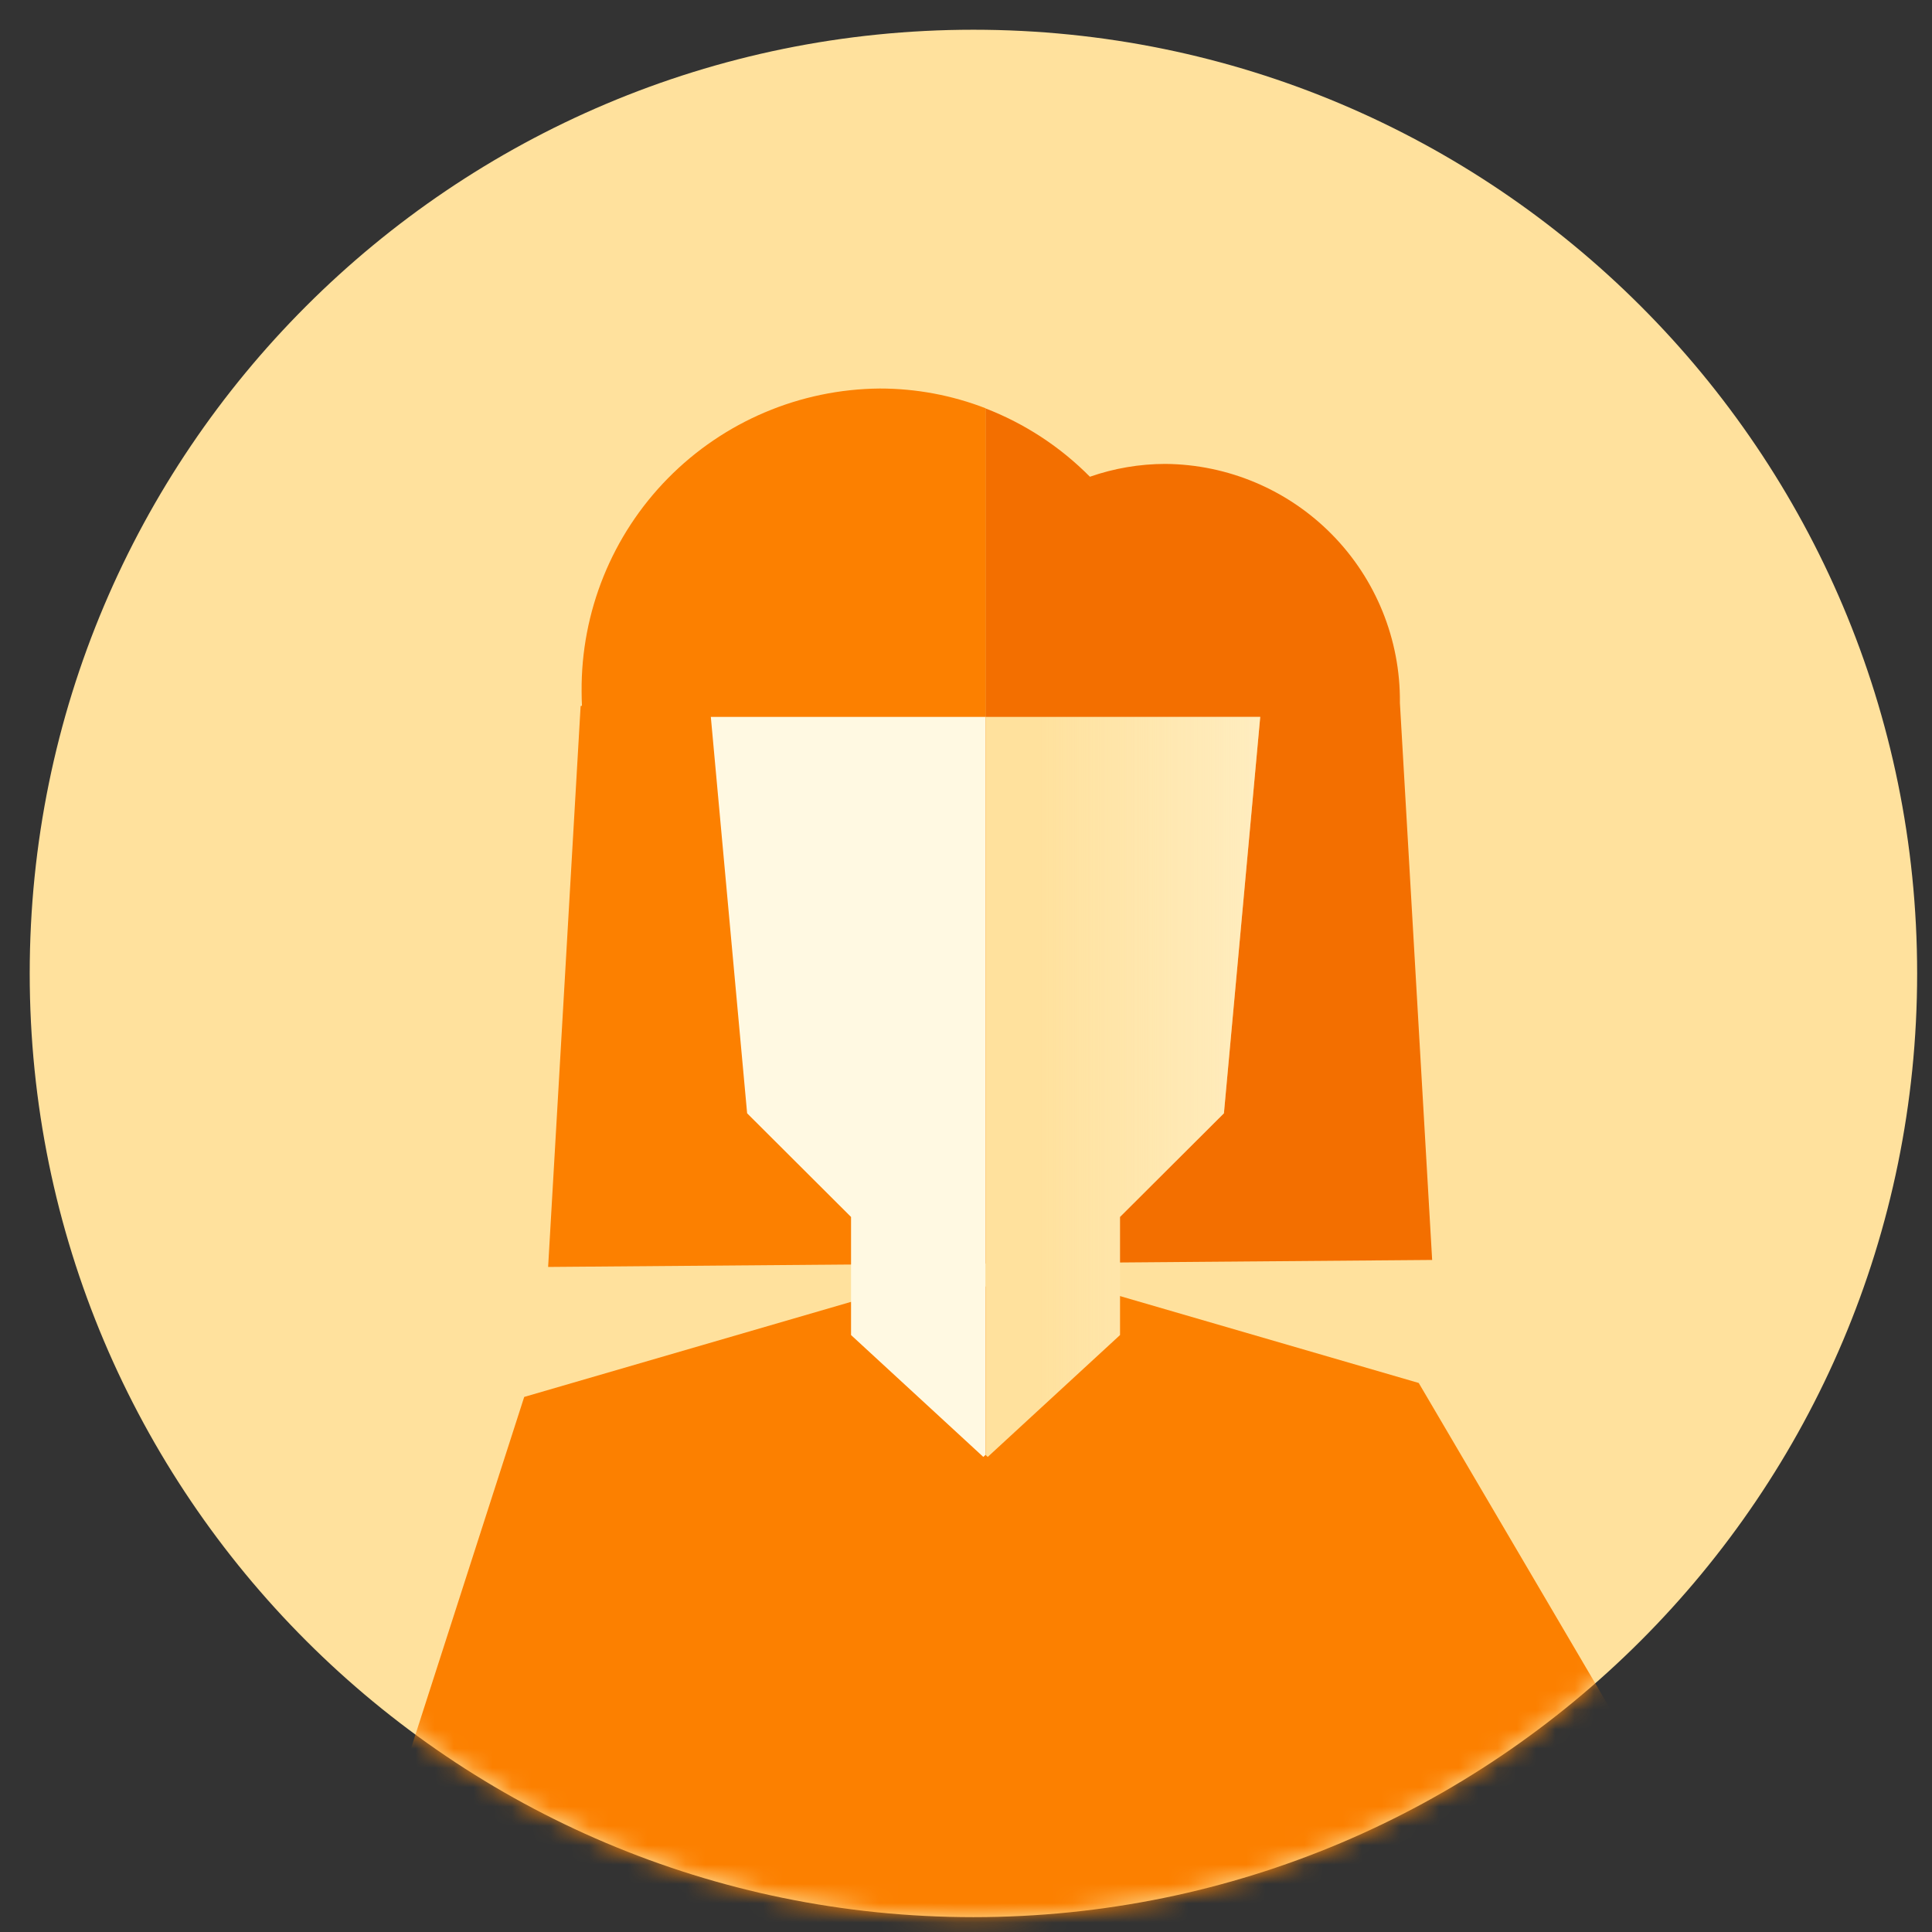
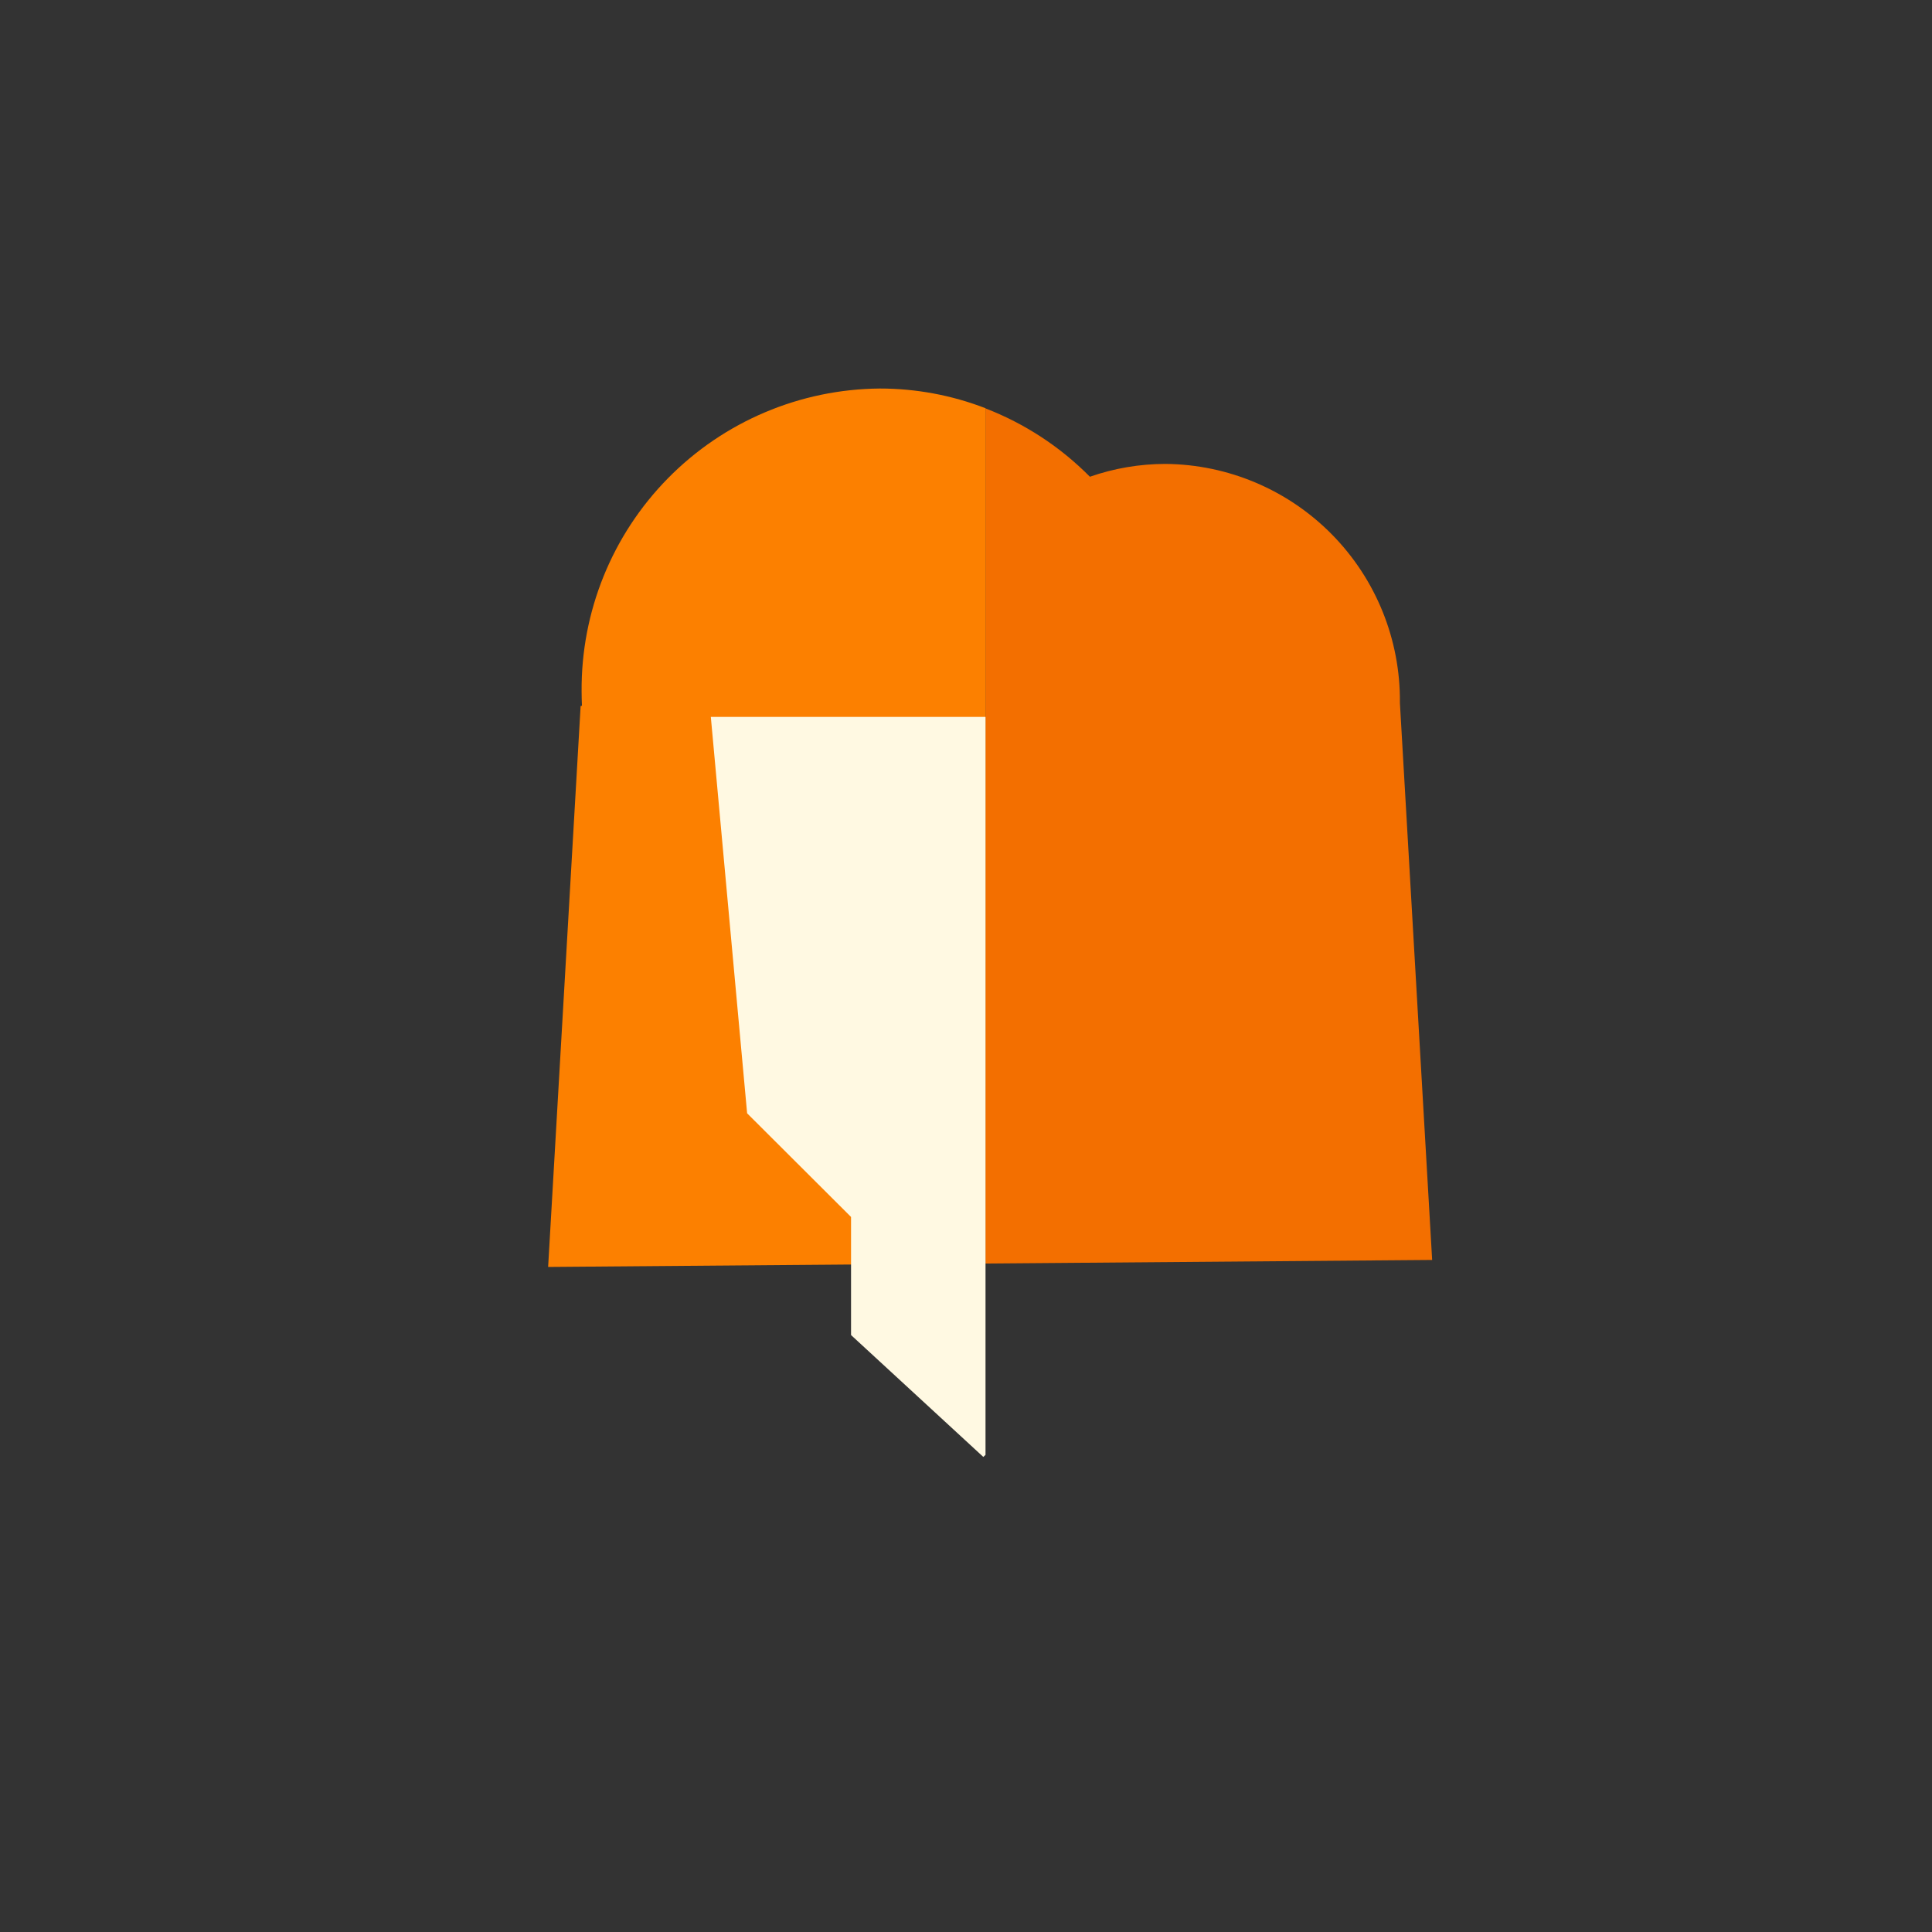
<svg xmlns="http://www.w3.org/2000/svg" width="100" height="100" viewBox="0 0 100 100" fill="none">
  <rect x="0" y="0" width="100" height="100" fill="#333333" stroke="none" />
-   <path d="M50.385 99.231C77.362 99.231 99.231 77.362 99.231 50.385C99.231 23.408 77.362 1.539 50.385 1.539C23.408 1.539 1.538 23.408 1.538 50.385C1.538 77.362 23.408 99.231 50.385 99.231Z" fill="#FFE19D" />
  <mask id="mask0_15139_1983" style="mask-type:alpha" maskUnits="userSpaceOnUse" x="1" y="1" width="99" height="99">
-     <path d="M50.385 99.231C77.362 99.231 99.231 77.362 99.231 50.385C99.231 23.408 77.362 1.539 50.385 1.539C23.408 1.539 1.538 23.408 1.538 50.385C1.538 77.362 23.408 99.231 50.385 99.231Z" fill="#C1F277" />
+     <path d="M50.385 99.231C77.362 99.231 99.231 77.362 99.231 50.385C99.231 23.408 77.362 1.539 50.385 1.539C23.408 1.539 1.538 23.408 1.538 50.385C1.538 77.362 23.408 99.231 50.385 99.231" fill="#C1F277" />
  </mask>
  <g mask="url(#mask0_15139_1983)">
-     <path d="M15.205 109.341L17.189 120.996L48.291 123.428L89.304 107.102L86.255 95.496L85.442 92.019L73.433 71.582L56.266 66.589H49.78V67.051H45.195L27.133 72.305L15.205 109.341Z" fill="#FC8000" />
    <path d="M72.459 36.389C72.459 36.376 72.459 36.364 72.459 36.352C72.485 33.105 71.221 29.981 68.944 27.667C66.667 25.353 63.564 24.038 60.318 24.012C58.988 24.014 57.669 24.238 56.413 24.676C54.881 23.128 53.039 21.922 51.008 21.138V65.401L74.128 65.215L72.459 36.389Z" fill="#F36F00" />
    <path d="M45.535 20.11C41.409 20.144 37.466 21.815 34.572 24.756C31.678 27.697 30.071 31.668 30.104 35.794C30.104 36.041 30.111 36.285 30.122 36.529L30.053 36.545L28.371 65.577L51.01 65.394V21.13C49.264 20.455 47.408 20.109 45.535 20.11Z" fill="#FC8000" />
    <path d="M51.011 37.106H36.792L38.671 57.624L44.05 62.99V69.102L50.896 75.41L51.01 75.304L51.011 37.106Z" fill="#FFF9E2" />
-     <path d="M51.011 37.106H65.229L63.35 57.624L57.971 62.99V69.102L51.125 75.41L51.011 75.304V37.106Z" fill="#FFE19D" />
    <g style="mix-blend-mode:multiply" opacity="0.5">
-       <path d="M51.011 37.106H65.229L63.35 57.624L57.971 62.99V69.102L51.125 75.41L51.011 75.304V37.106Z" fill="url(#paint0_linear_15139_1983)" />
-     </g>
+       </g>
  </g>
  <defs>
    <linearGradient id="paint0_linear_15139_1983" x1="65.229" y1="75.41" x2="53.788" y2="75.41" gradientUnits="userSpaceOnUse">
      <stop stop-color="#FFF9E2" />
      <stop offset="1" stop-color="#FFF9E2" stop-opacity="0" />
    </linearGradient>
  </defs>
</svg>